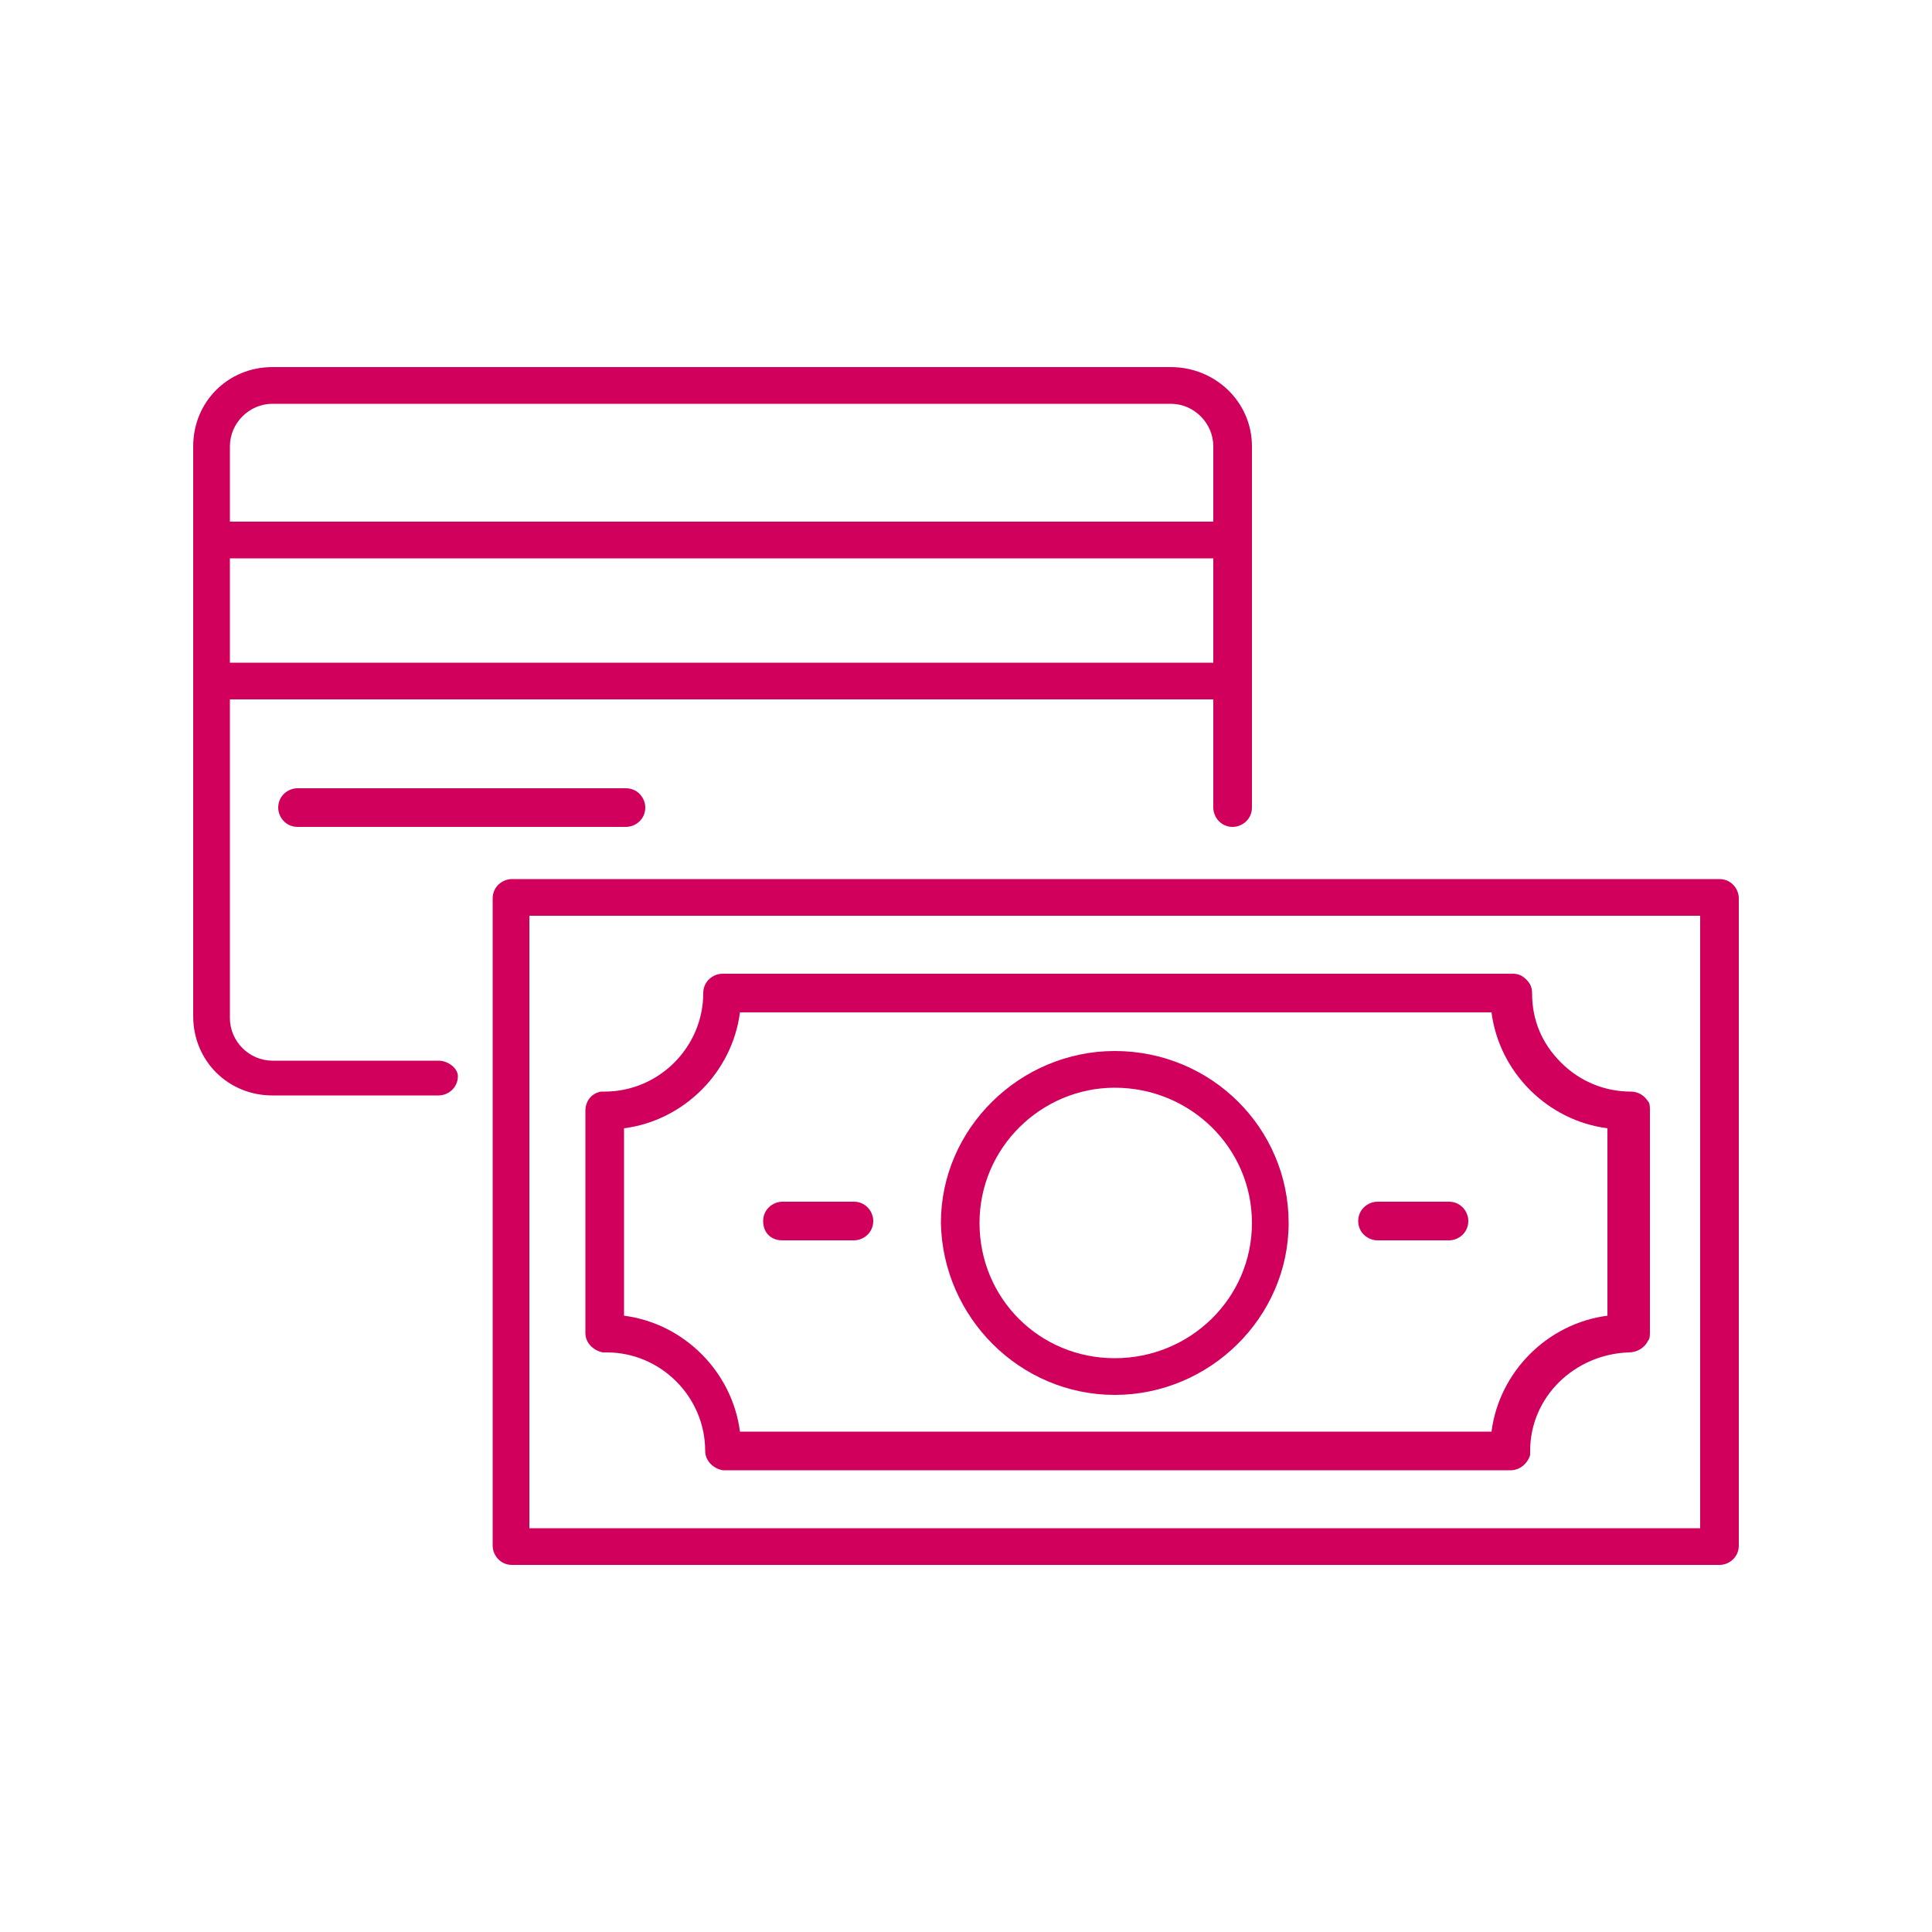
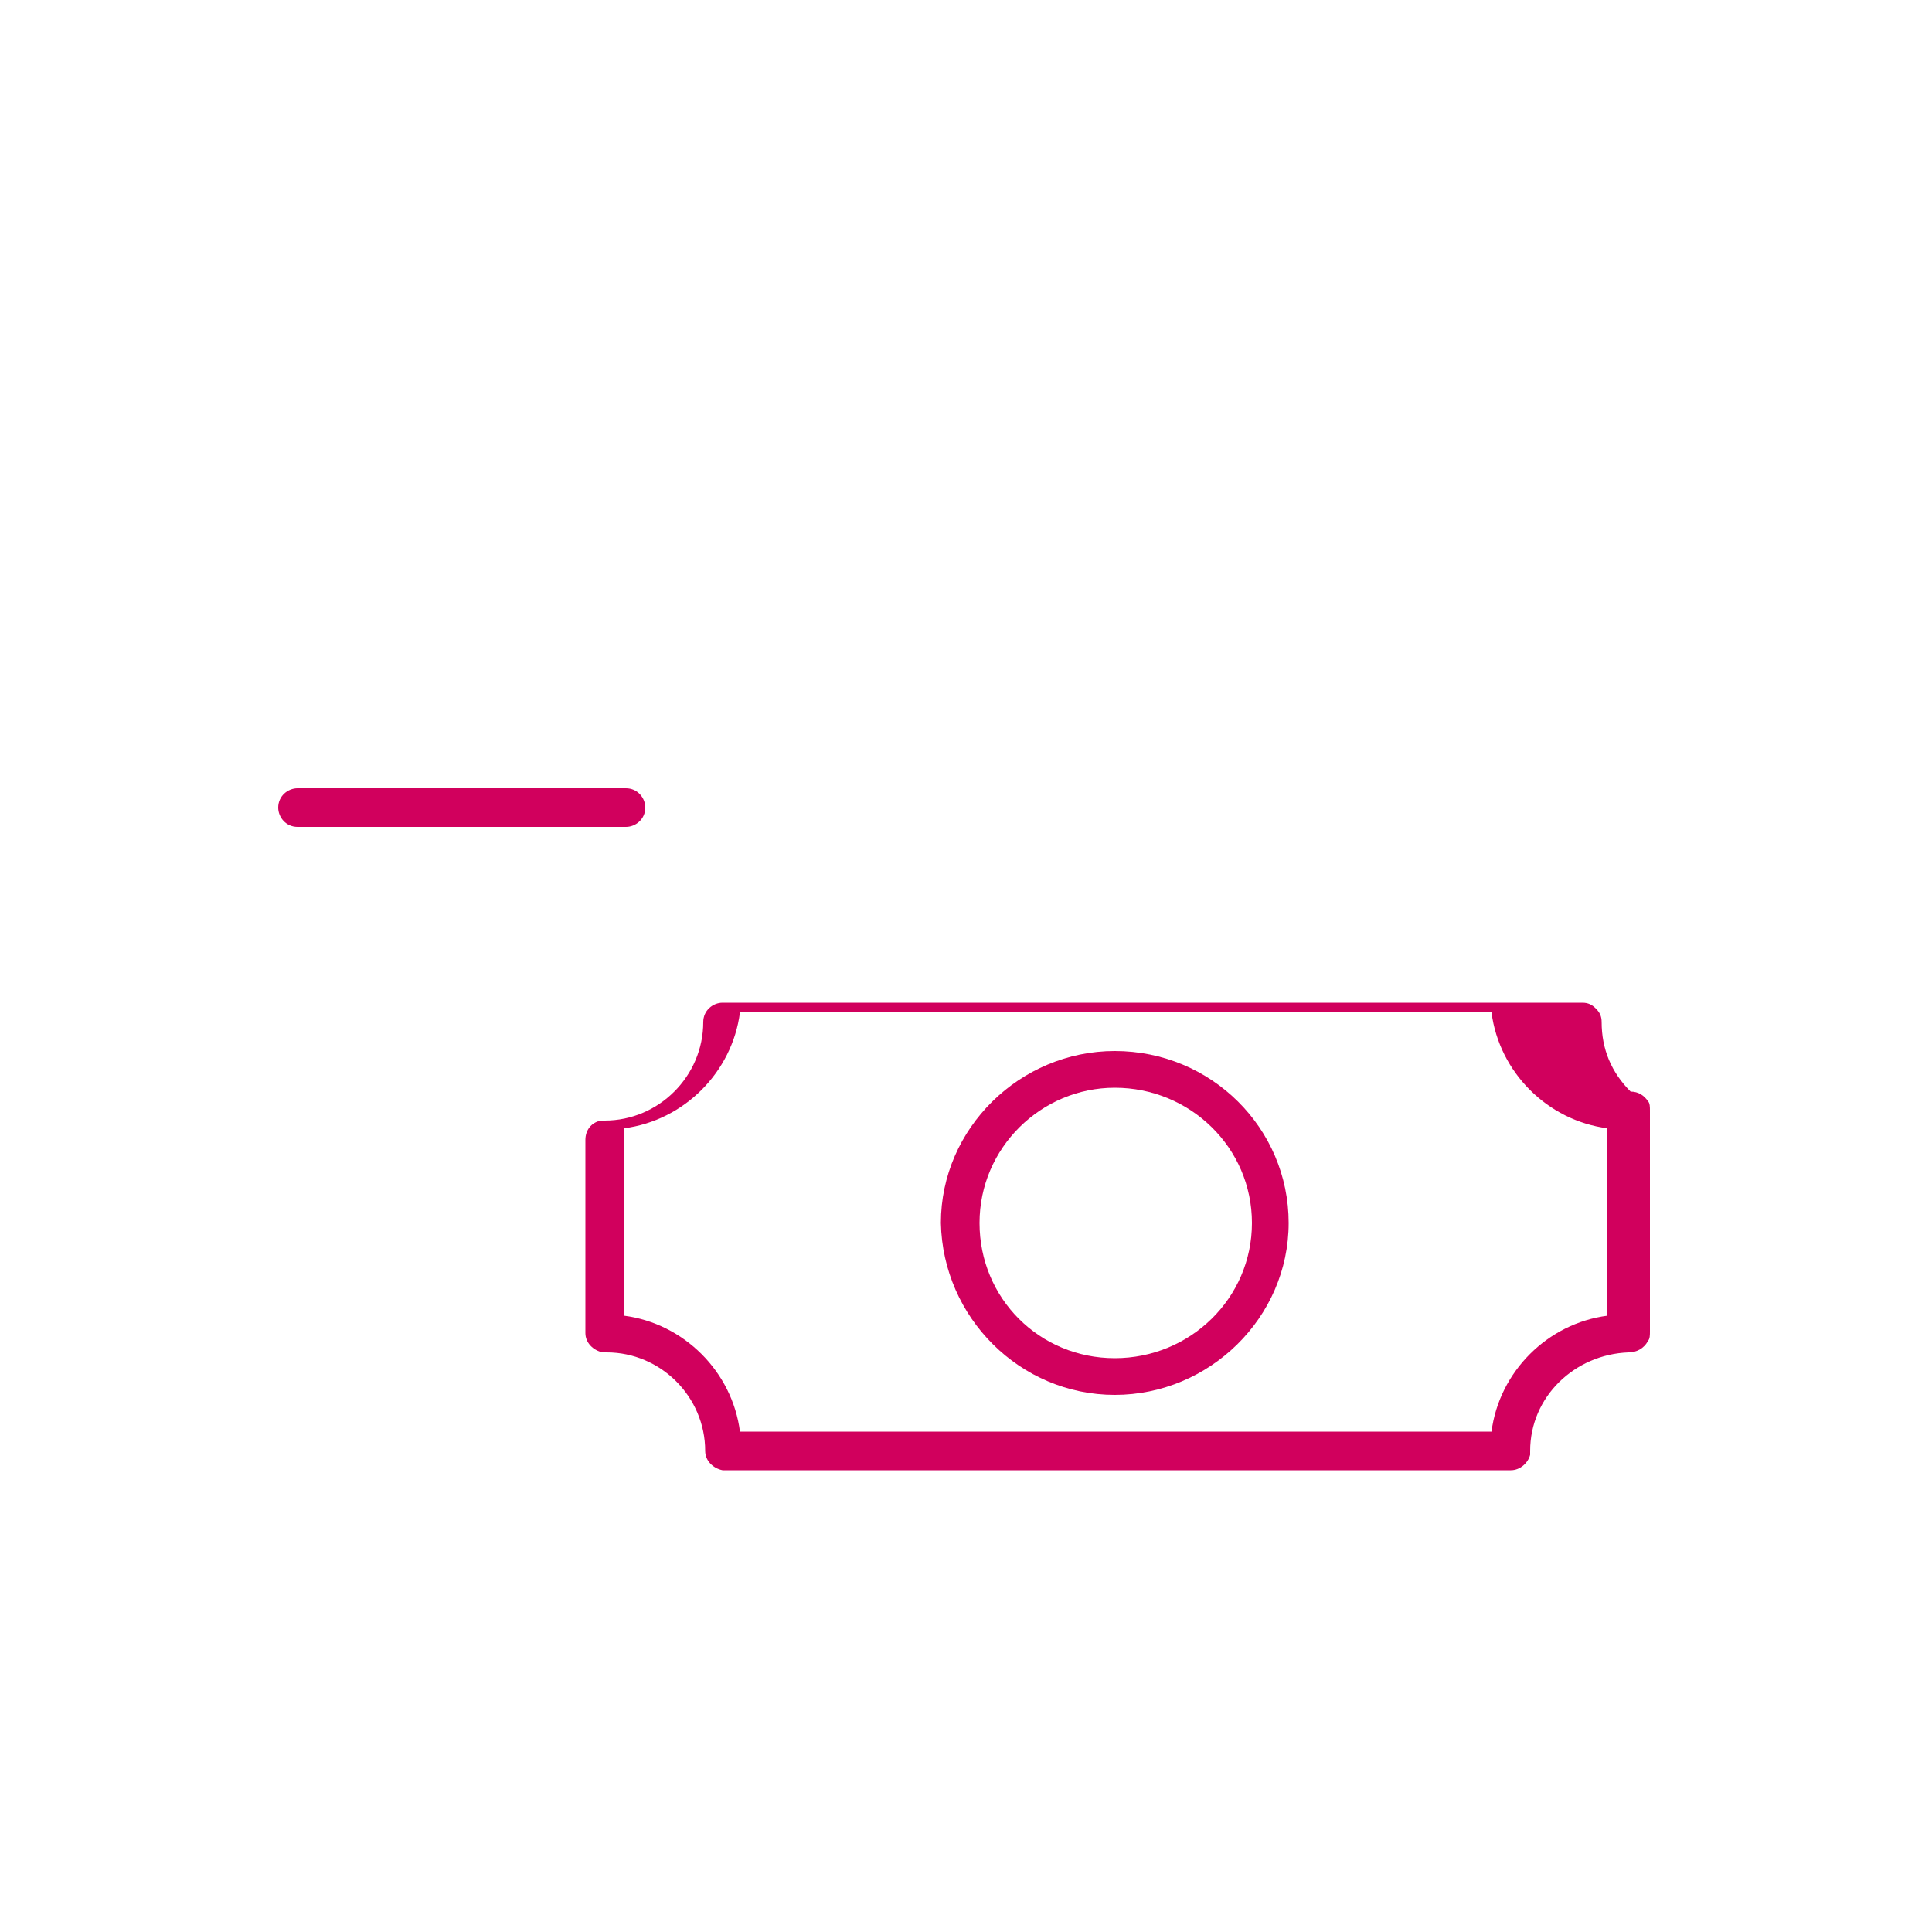
<svg xmlns="http://www.w3.org/2000/svg" version="1.1" id="Layer_1" x="0px" y="0px" width="100px" height="100px" viewBox="0 0 100 100" style="enable-background:new 0 0 100 100;" xml:space="preserve">
  <style type="text/css">
	.st0{fill:#D1005D;}
</style>
  <g>
-     <path class="st0" d="M22.7,54.9h-8.6c-1.2,0-2.2-1-2.2-2.2V36.2h50.9v5.6c0,0.5,0.4,1,1,1c0.5,0,1-0.4,1-1v-6.6v-7.3v-4.8   c0-2.3-1.9-4.1-4.2-4.1H14.1c-2.3,0-4.1,1.8-4.1,4.1v4.8v7.3v17.4c0,2.3,1.8,4.1,4.1,4.1h8.6c0.5,0,1-0.4,1-1   C23.7,55.3,23.2,54.9,22.7,54.9z M11.9,34.3v-5.4h50.9v5.4H11.9z M14.1,20.9h46.5c1.2,0,2.2,1,2.2,2.2V27H11.9v-3.9   C11.9,21.9,12.9,20.9,14.1,20.9z" />
    <path class="st0" d="M15.4,40.8c-0.5,0-1,0.4-1,1c0,0.5,0.4,1,1,1h17c0.5,0,1-0.4,1-1c0-0.5-0.4-1-1-1H15.4z" />
-     <path class="st0" d="M89,45.5H26.5c-0.5,0-1,0.4-1,1V80c0,0.5,0.4,1,1,1H89c0.5,0,1-0.4,1-1V46.5C90,46,89.6,45.5,89,45.5z    M88.1,79.1H27.4V47.4h60.6V79.1z" />
-     <path class="st0" d="M31.2,70c0.1,0,0.1,0,0.2,0c2.8,0,5.1,2.3,5.1,5.1c0,0.5,0.4,0.9,0.9,1h0c0,0,0.1,0,0.1,0h40.7   c0.5,0,0.9-0.4,1-0.8c0-0.1,0-0.1,0-0.2c0-2.8,2.3-5,5.1-5.1c0.4,0,0.8-0.2,1-0.6c0.1-0.1,0.1-0.3,0.1-0.5V57.5   c0-0.2,0-0.4-0.1-0.5c-0.2-0.3-0.5-0.5-0.9-0.5c-1.3,0-2.6-0.5-3.6-1.5c-1-1-1.5-2.2-1.5-3.6c0-0.3-0.1-0.5-0.3-0.7   c-0.2-0.2-0.4-0.3-0.7-0.3H37.4c-0.5,0-1,0.4-1,1c0,2.8-2.3,5.1-5.1,5.1c-0.1,0-0.1,0-0.2,0c-0.5,0.1-0.8,0.5-0.8,1V69   C30.3,69.5,30.7,69.9,31.2,70z M32.3,58.4c3.1-0.4,5.6-2.9,6-6h38.9c0.4,3.1,2.9,5.6,6,6v9.7c-3.1,0.4-5.6,2.9-6,6H38.3   c-0.4-3.1-2.9-5.6-6-6V58.4z" />
+     <path class="st0" d="M31.2,70c0.1,0,0.1,0,0.2,0c2.8,0,5.1,2.3,5.1,5.1c0,0.5,0.4,0.9,0.9,1h0c0,0,0.1,0,0.1,0h40.7   c0.5,0,0.9-0.4,1-0.8c0-0.1,0-0.1,0-0.2c0-2.8,2.3-5,5.1-5.1c0.4,0,0.8-0.2,1-0.6c0.1-0.1,0.1-0.3,0.1-0.5V57.5   c0-0.2,0-0.4-0.1-0.5c-0.2-0.3-0.5-0.5-0.9-0.5c-1-1-1.5-2.2-1.5-3.6c0-0.3-0.1-0.5-0.3-0.7   c-0.2-0.2-0.4-0.3-0.7-0.3H37.4c-0.5,0-1,0.4-1,1c0,2.8-2.3,5.1-5.1,5.1c-0.1,0-0.1,0-0.2,0c-0.5,0.1-0.8,0.5-0.8,1V69   C30.3,69.5,30.7,69.9,31.2,70z M32.3,58.4c3.1-0.4,5.6-2.9,6-6h38.9c0.4,3.1,2.9,5.6,6,6v9.7c-3.1,0.4-5.6,2.9-6,6H38.3   c-0.4-3.1-2.9-5.6-6-6V58.4z" />
    <path class="st0" d="M57.7,72.2c4.9,0,9-4,9-8.9c0-4.9-4-8.9-9-8.9c-4.9,0-9,4-9,8.9C48.8,68.2,52.8,72.2,57.7,72.2z M57.7,56.3   c3.9,0,7.1,3.1,7.1,7c0,3.9-3.2,7-7.1,7c-3.9,0-7-3.1-7-7C50.7,59.4,53.9,56.3,57.7,56.3z" />
-     <path class="st0" d="M71.3,64.2H75c0.5,0,1-0.4,1-1c0-0.5-0.4-1-1-1h-3.7c-0.5,0-1,0.4-1,1C70.3,63.8,70.8,64.2,71.3,64.2z" />
-     <path class="st0" d="M40.5,64.2h3.7c0.5,0,1-0.4,1-1c0-0.5-0.4-1-1-1h-3.7c-0.5,0-1,0.4-1,1C39.5,63.8,39.9,64.2,40.5,64.2z" />
  </g>
</svg>